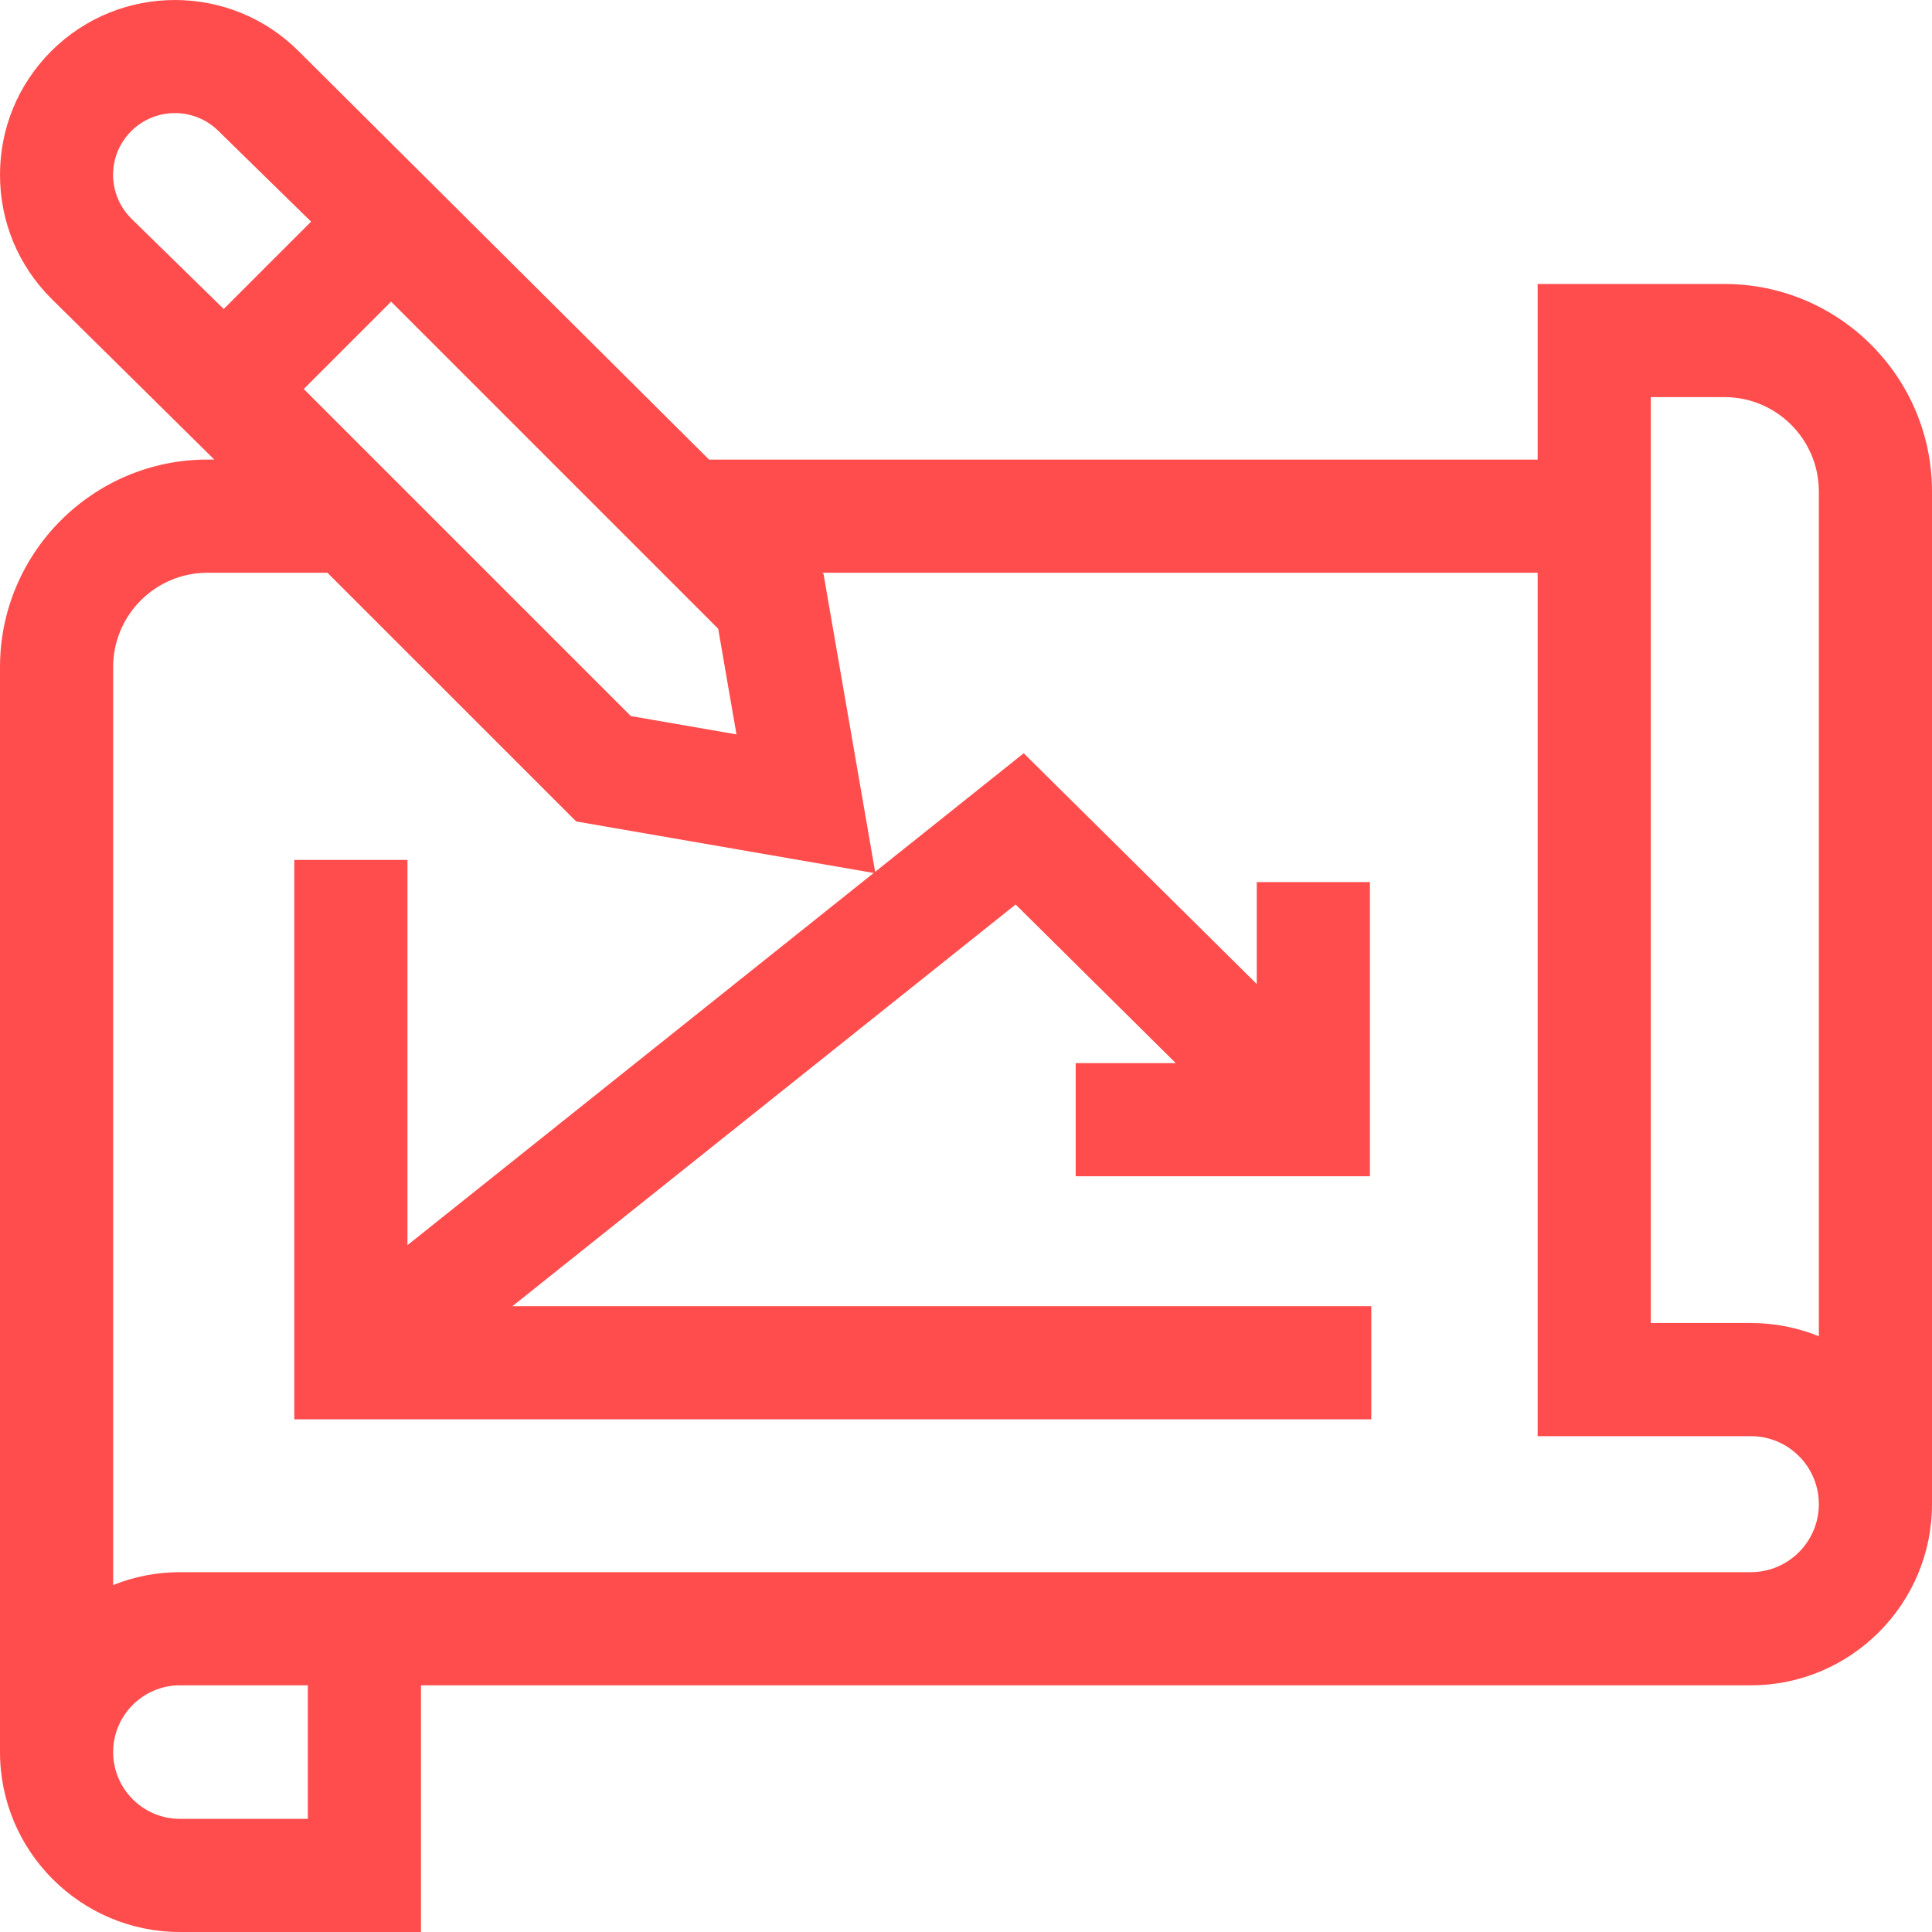
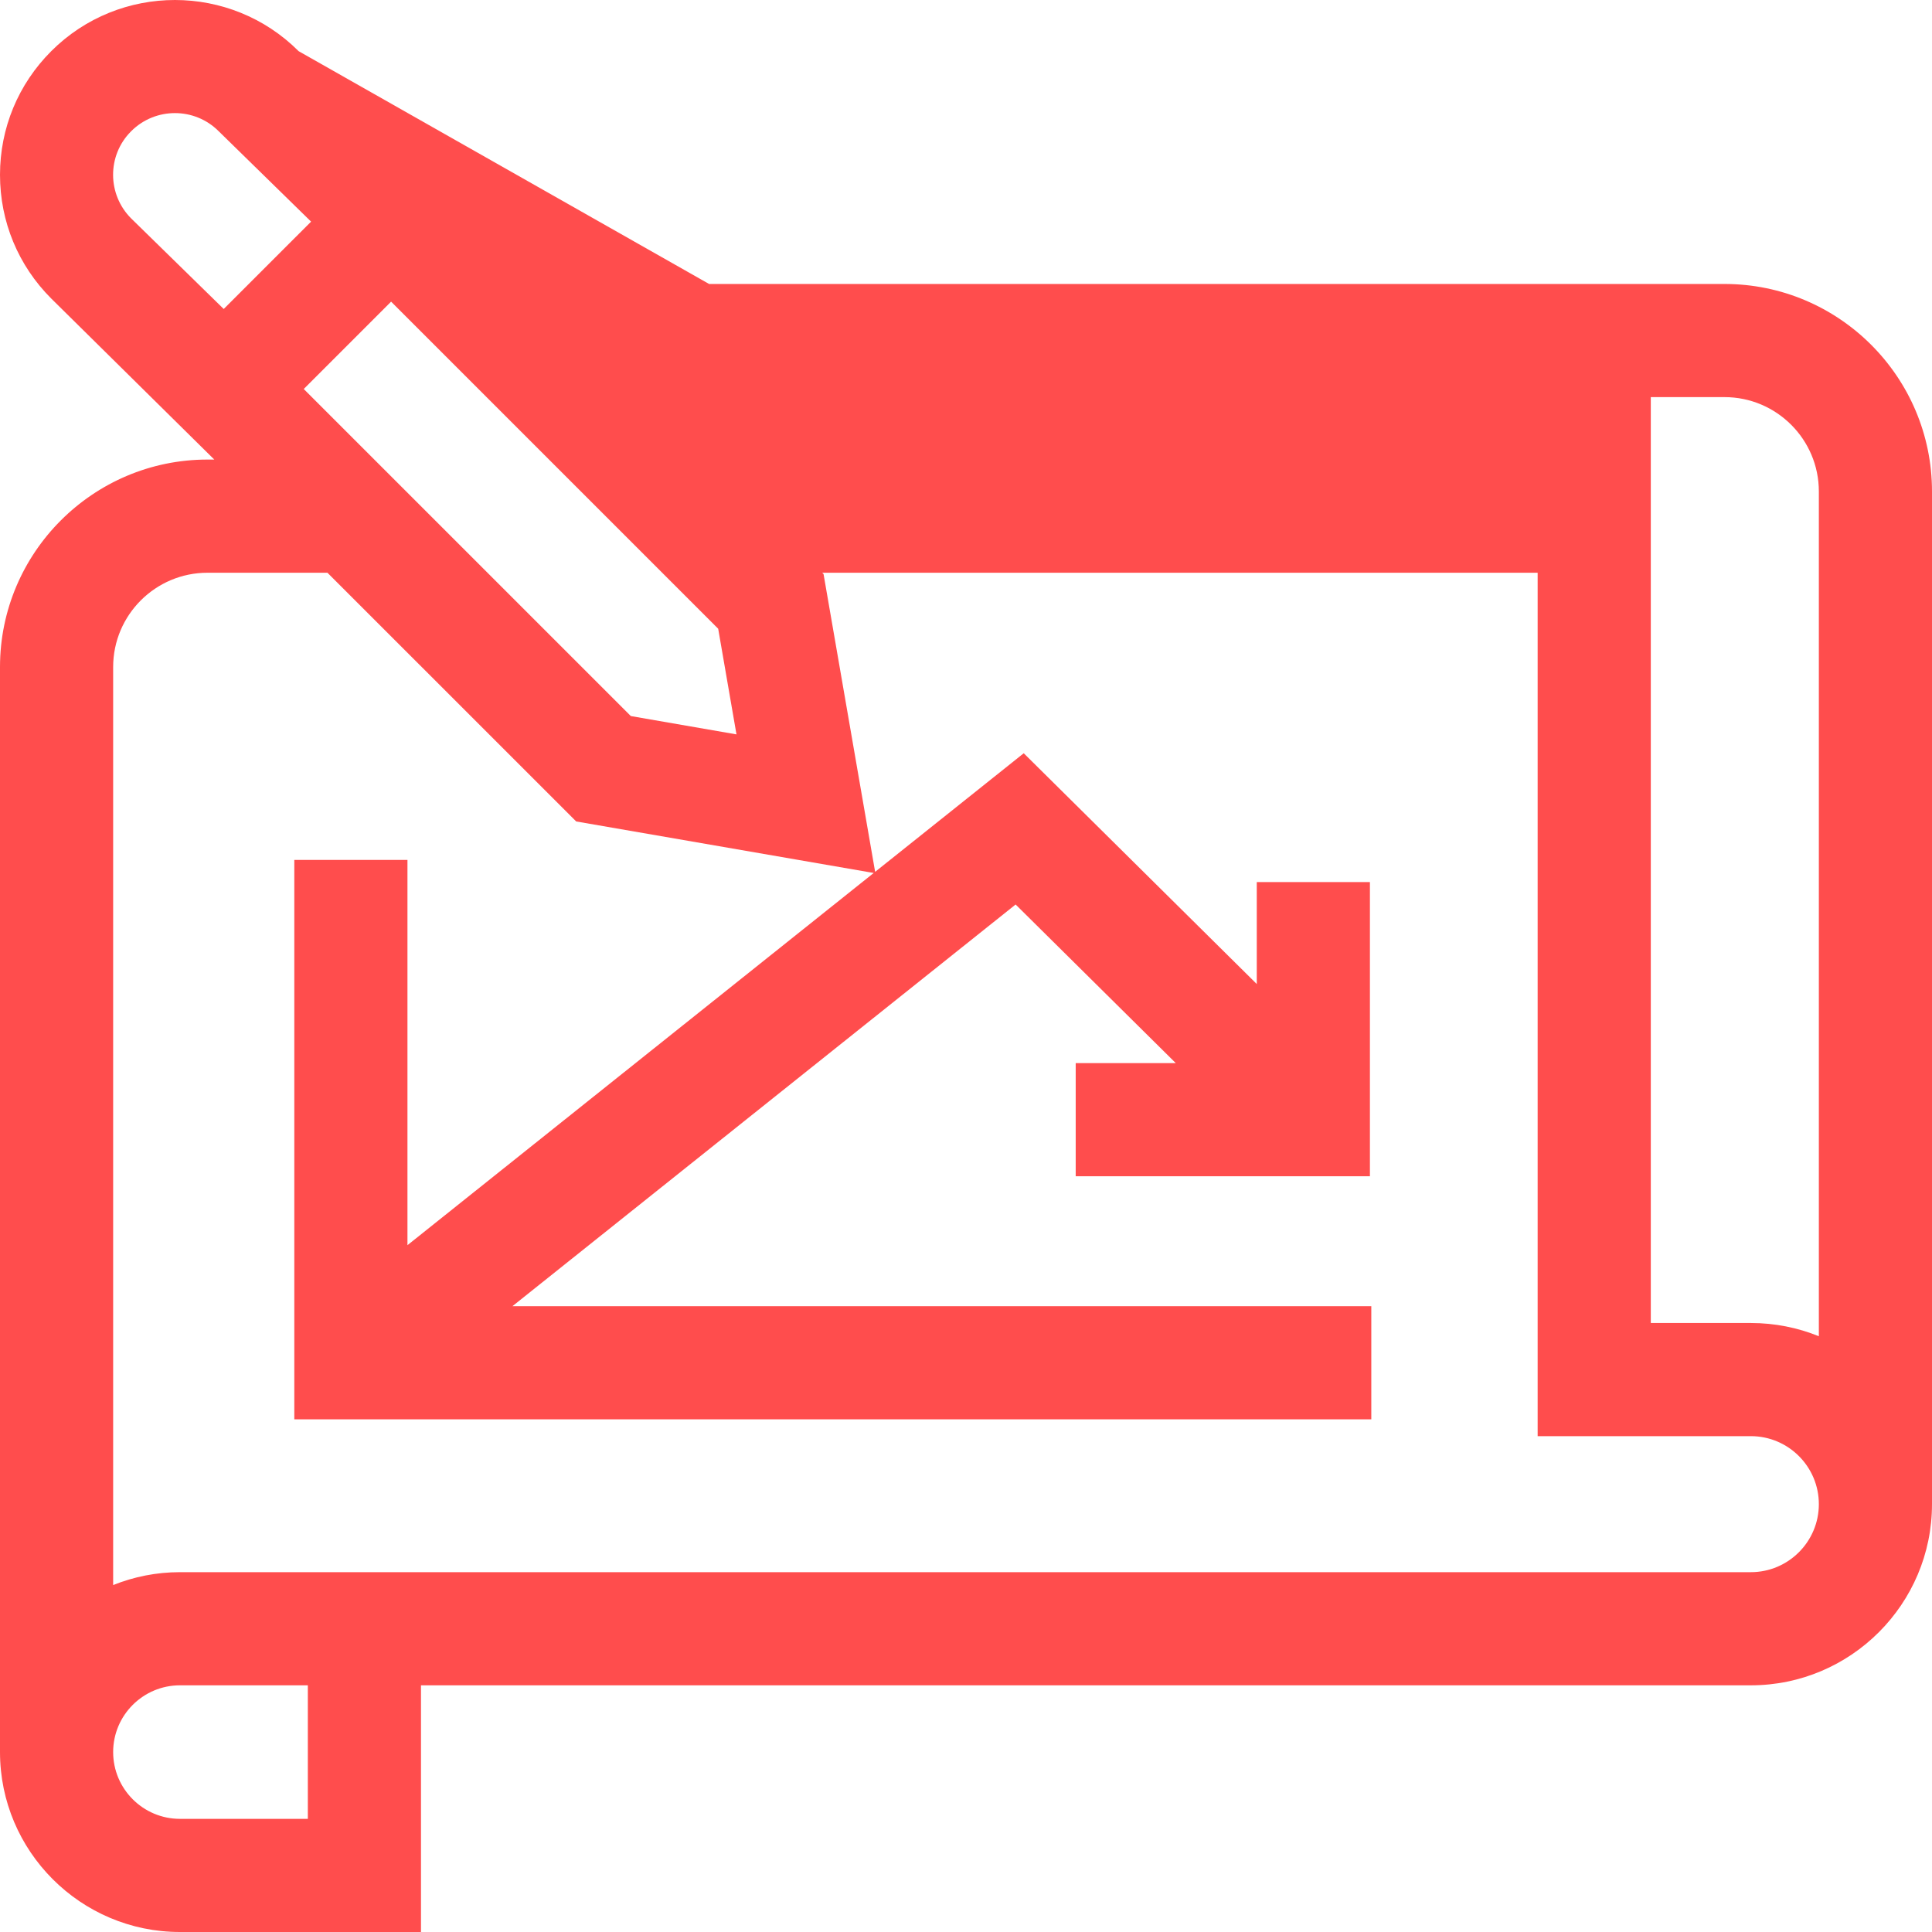
<svg xmlns="http://www.w3.org/2000/svg" width="60" height="60" viewBox="0 0 60 60" fill="none">
-   <path d="M53.557 8.819H47.753V14.273H22.021L9.274 1.589C7.156 -0.529 3.709 -0.53 1.591 1.589C0.565 2.615 0 3.979 0 5.43C0 6.881 0.565 8.245 1.591 9.271L6.655 14.272H6.443C2.89 14.273 0 17.163 0 20.715V54.412C0 57.493 2.507 60 5.588 60H13.074V52.339H54.374C57.476 52.339 60 49.815 60 46.713V15.262C60 11.709 57.11 8.819 53.557 8.819ZM22.872 22.807L19.591 22.238L9.433 12.081L12.146 9.368L22.304 19.526L22.872 22.807ZM4.076 4.073C4.824 3.326 6.041 3.325 6.789 4.073L9.661 6.883L6.948 9.596L4.074 6.784C3.33 6.04 3.323 4.831 4.065 4.084C4.069 4.081 4.072 4.077 4.076 4.073ZM9.56 56.486H5.588C4.444 56.486 3.514 55.556 3.514 54.412C3.514 53.269 4.444 52.339 5.588 52.339H9.56L9.56 56.486ZM54.374 48.825H5.588C4.855 48.825 4.156 48.968 3.514 49.225V20.715C3.514 19.1 4.828 17.787 6.443 17.787H10.169L17.894 25.511L27.134 27.111L12.654 38.67V26.705H9.14V44.078H42.587V40.564H15.915L31.541 28.09L36.515 33.016H33.407V36.53H42.544V27.393H39.03V30.56L31.793 23.393L27.178 27.076L25.576 17.828L25.535 17.787H47.753V44.601H54.374C55.539 44.601 56.486 45.548 56.486 46.713C56.486 47.877 55.539 48.825 54.374 48.825ZM56.486 41.498C55.834 41.233 55.12 41.087 54.374 41.087H51.267V12.333H53.557C55.172 12.333 56.486 13.647 56.486 15.262V41.498H56.486Z" fill="#FF4D4D" />
+   <path d="M53.557 8.819H47.753H22.021L9.274 1.589C7.156 -0.529 3.709 -0.53 1.591 1.589C0.565 2.615 0 3.979 0 5.43C0 6.881 0.565 8.245 1.591 9.271L6.655 14.272H6.443C2.89 14.273 0 17.163 0 20.715V54.412C0 57.493 2.507 60 5.588 60H13.074V52.339H54.374C57.476 52.339 60 49.815 60 46.713V15.262C60 11.709 57.11 8.819 53.557 8.819ZM22.872 22.807L19.591 22.238L9.433 12.081L12.146 9.368L22.304 19.526L22.872 22.807ZM4.076 4.073C4.824 3.326 6.041 3.325 6.789 4.073L9.661 6.883L6.948 9.596L4.074 6.784C3.33 6.04 3.323 4.831 4.065 4.084C4.069 4.081 4.072 4.077 4.076 4.073ZM9.56 56.486H5.588C4.444 56.486 3.514 55.556 3.514 54.412C3.514 53.269 4.444 52.339 5.588 52.339H9.56L9.56 56.486ZM54.374 48.825H5.588C4.855 48.825 4.156 48.968 3.514 49.225V20.715C3.514 19.1 4.828 17.787 6.443 17.787H10.169L17.894 25.511L27.134 27.111L12.654 38.67V26.705H9.14V44.078H42.587V40.564H15.915L31.541 28.09L36.515 33.016H33.407V36.53H42.544V27.393H39.03V30.56L31.793 23.393L27.178 27.076L25.576 17.828L25.535 17.787H47.753V44.601H54.374C55.539 44.601 56.486 45.548 56.486 46.713C56.486 47.877 55.539 48.825 54.374 48.825ZM56.486 41.498C55.834 41.233 55.12 41.087 54.374 41.087H51.267V12.333H53.557C55.172 12.333 56.486 13.647 56.486 15.262V41.498H56.486Z" fill="#FF4D4D" />
</svg>